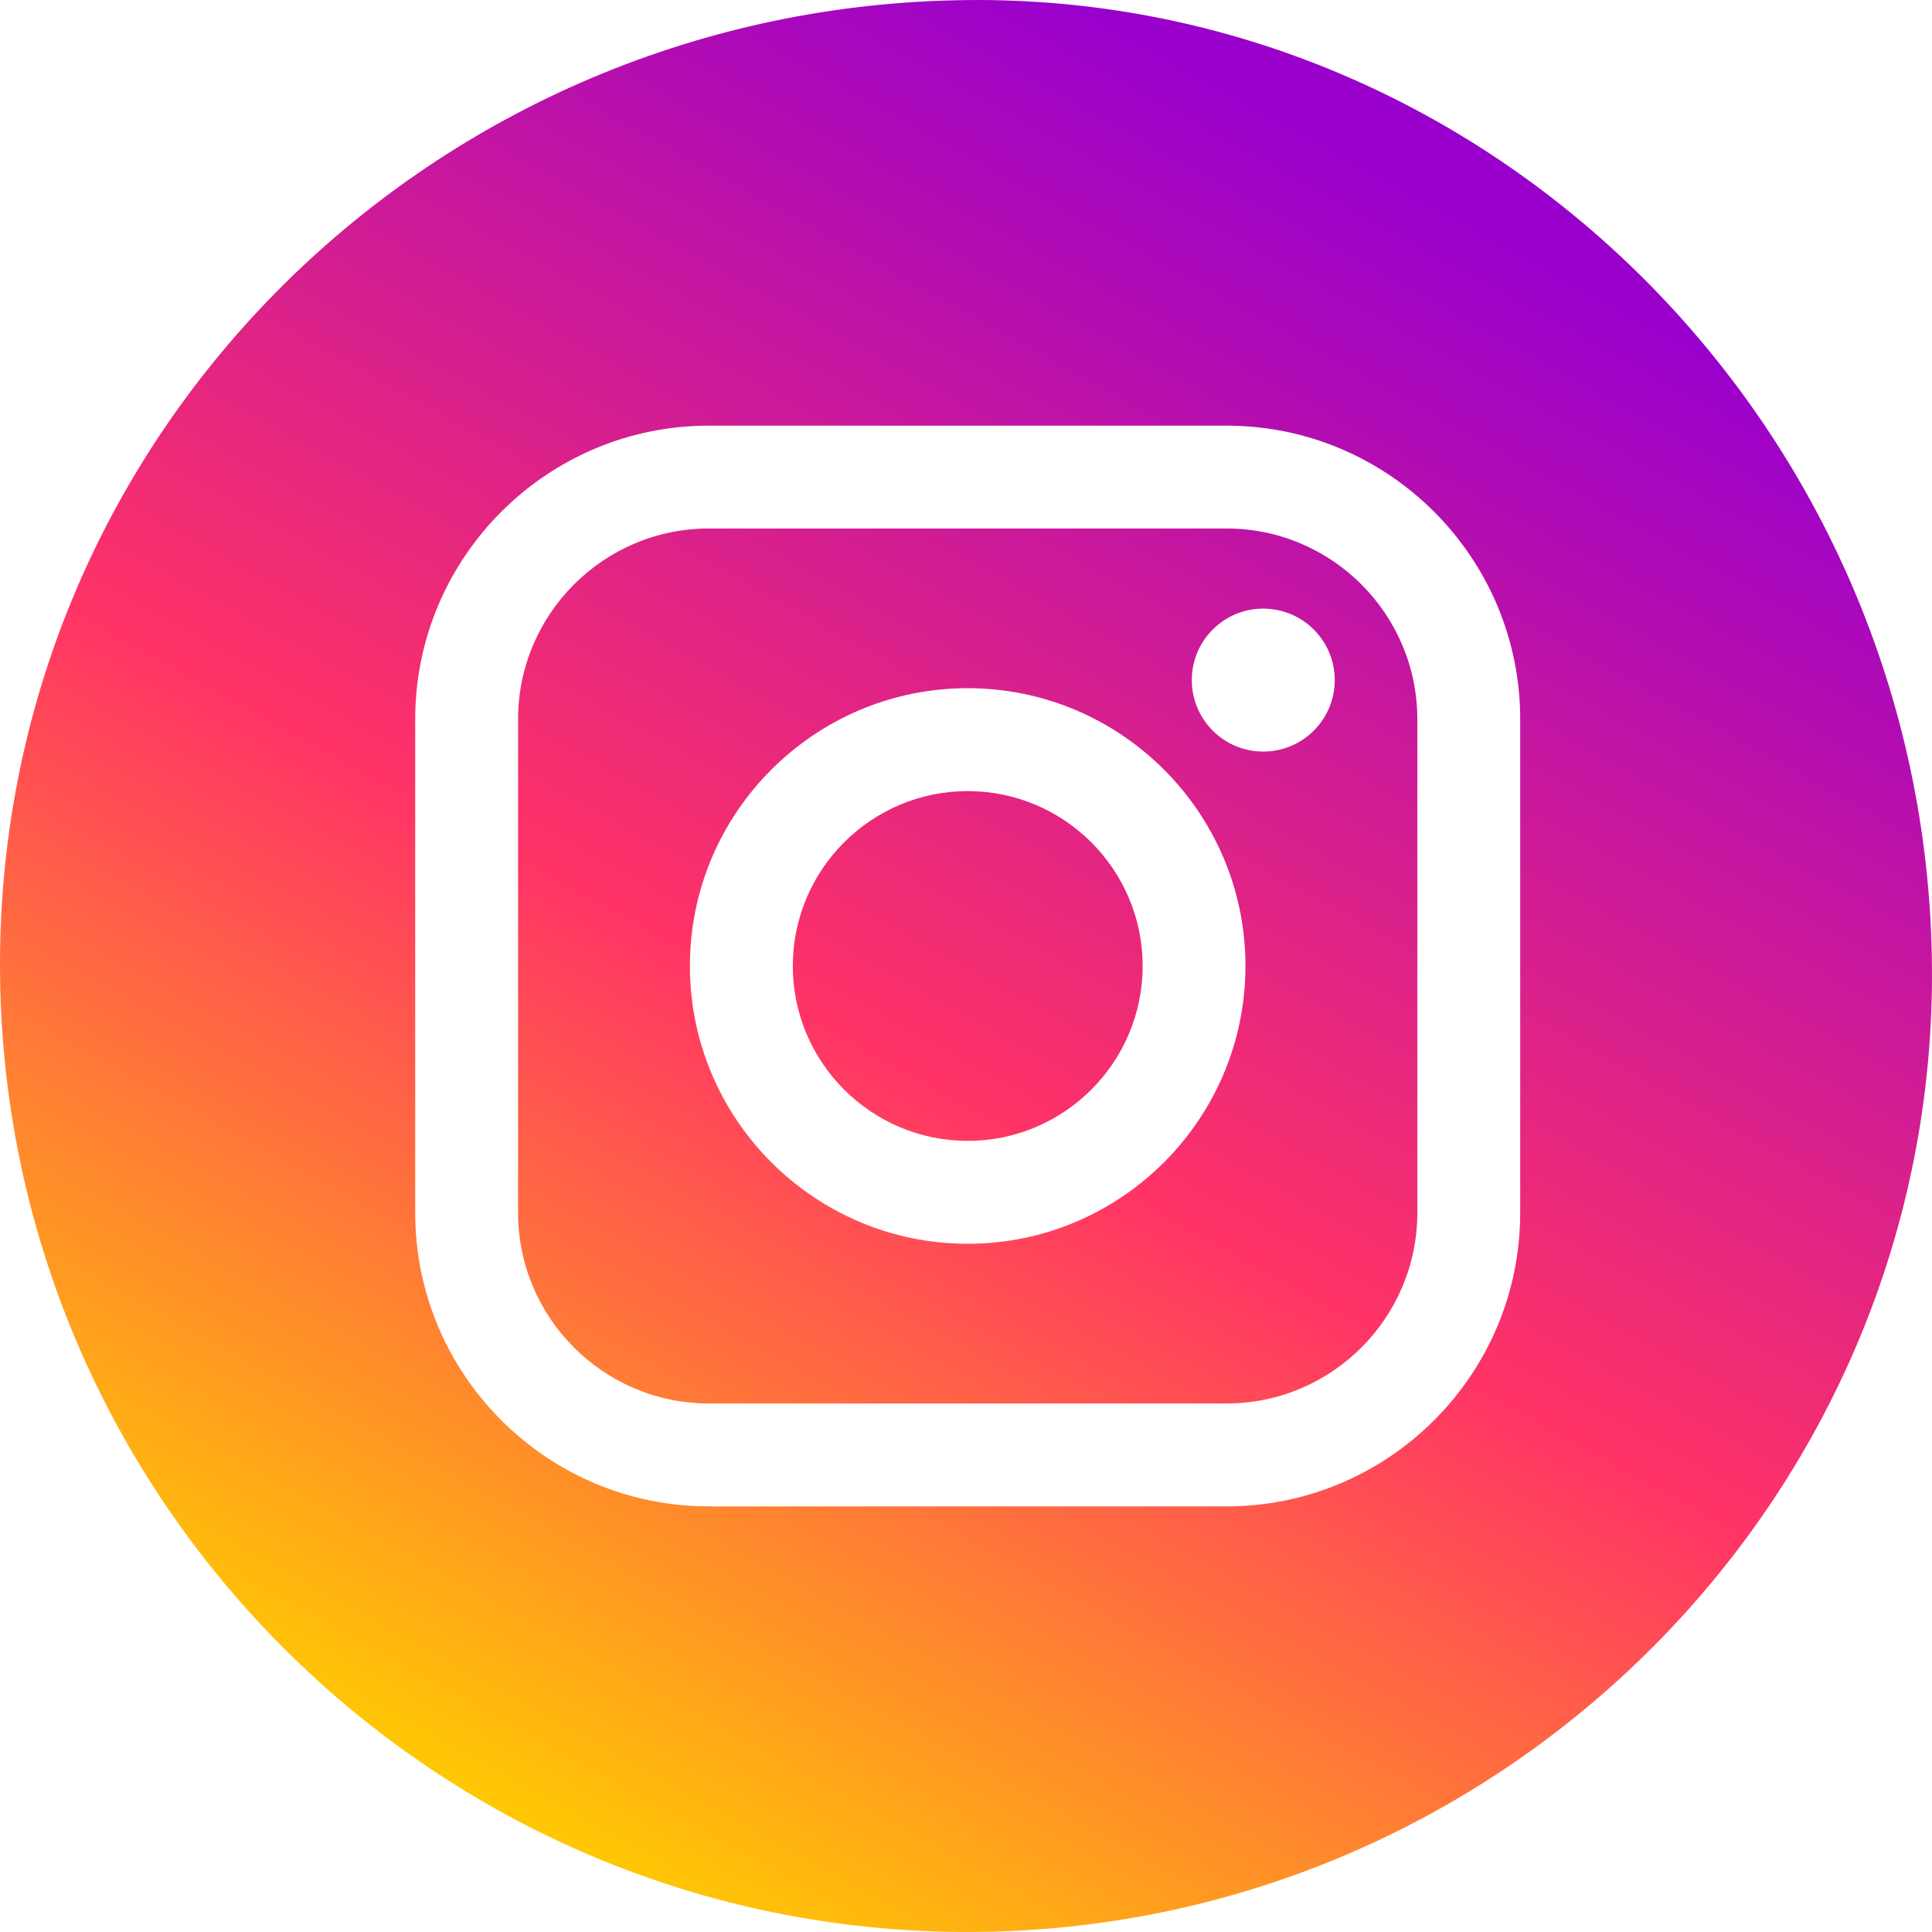
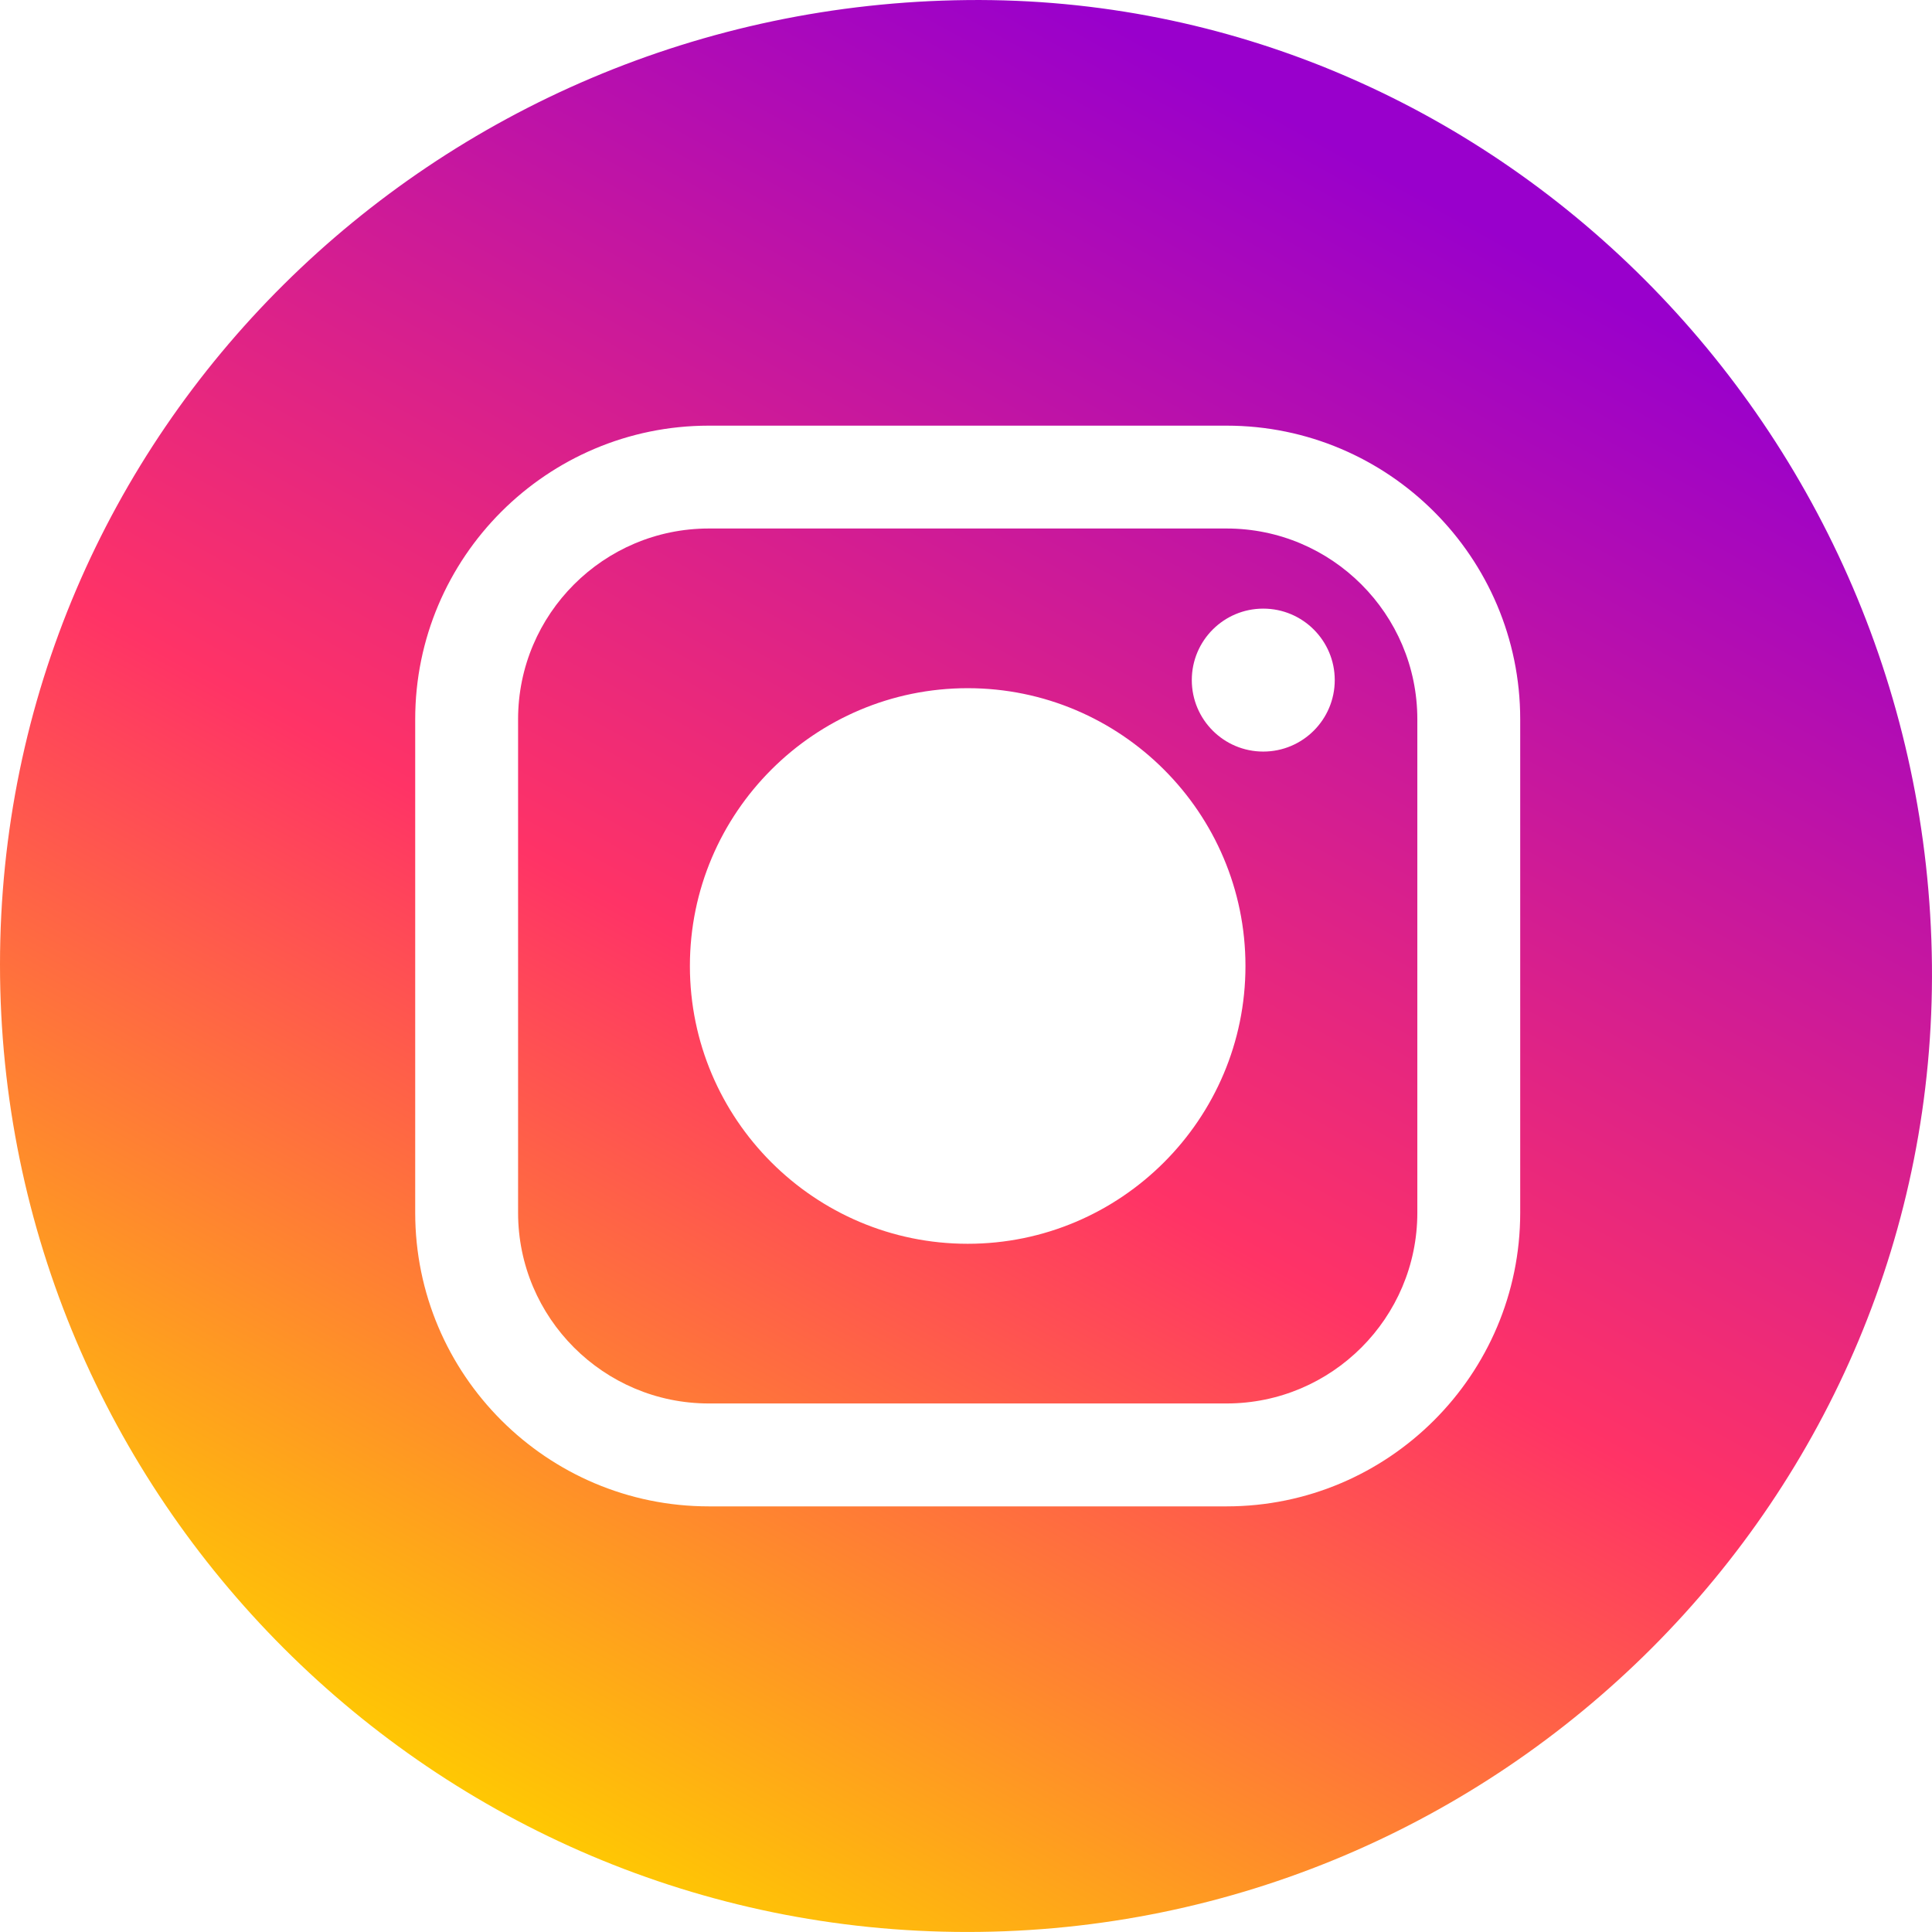
<svg xmlns="http://www.w3.org/2000/svg" xmlns:xlink="http://www.w3.org/1999/xlink" id="f" data-name="Livello 1" width="63.399" height="63.398" viewBox="0 0 63.399 63.398">
  <defs>
    <linearGradient id="g" data-name="Sfumatura senza nome 8" x1="16.029" y1="60.129" x2="46.03" y2="5.895" gradientUnits="userSpaceOnUse">
      <stop offset="0" stop-color="#fc0" />
      <stop offset=".463" stop-color="#f36" />
      <stop offset="1" stop-color="#90c" />
    </linearGradient>
    <linearGradient id="h" data-name="Sfumatura senza nome 8" x1="16.029" y1="60.129" x2="46.03" y2="5.895" xlink:href="#g" />
    <linearGradient id="i" data-name="Sfumatura senza nome 8" x1="16.018" y1="60.122" x2="46.019" y2="5.889" xlink:href="#g" />
  </defs>
-   <path d="m31.756,25.96c-3.165,0-5.74,2.574-5.74,5.739s2.575,5.739,5.74,5.739,5.74-2.574,5.74-5.739-2.575-5.739-5.74-5.739Z" fill="url(#g)" />
  <path d="m40.251,17.343h-16.991c-3.451,0-6.259,2.808-6.259,6.259v16.194c0,3.451,2.808,6.259,6.259,6.259h16.991c3.451,0,6.259-2.808,6.259-6.259v-16.194c0-3.451-2.808-6.259-6.259-6.259Zm-8.496,23.472c-5.026,0-9.116-4.089-9.116-9.116s4.089-9.116,9.116-9.116,9.115,4.089,9.115,9.116-4.089,9.116-9.115,9.116Zm9.699-16.152c-1.295,0-2.345-1.05-2.345-2.346s1.05-2.345,2.345-2.345,2.346,1.05,2.346,2.345-1.05,2.346-2.346,2.346Z" fill="url(#h)" />
  <path d="m31.744.002C14.249.182,0,14.16,0,31.655s14.249,31.743,31.744,31.743,31.833-14.248,31.653-31.743C63.216,14.07,48.968-.178,31.744.002Zm18.142,39.795c0,5.312-4.322,9.635-9.635,9.635h-16.991c-5.312,0-9.635-4.322-9.635-9.635v-16.194c0-5.312,4.322-9.635,9.635-9.635h16.991c5.312,0,9.635,4.322,9.635,9.635v16.194Z" fill="url(#i)" />
</svg>